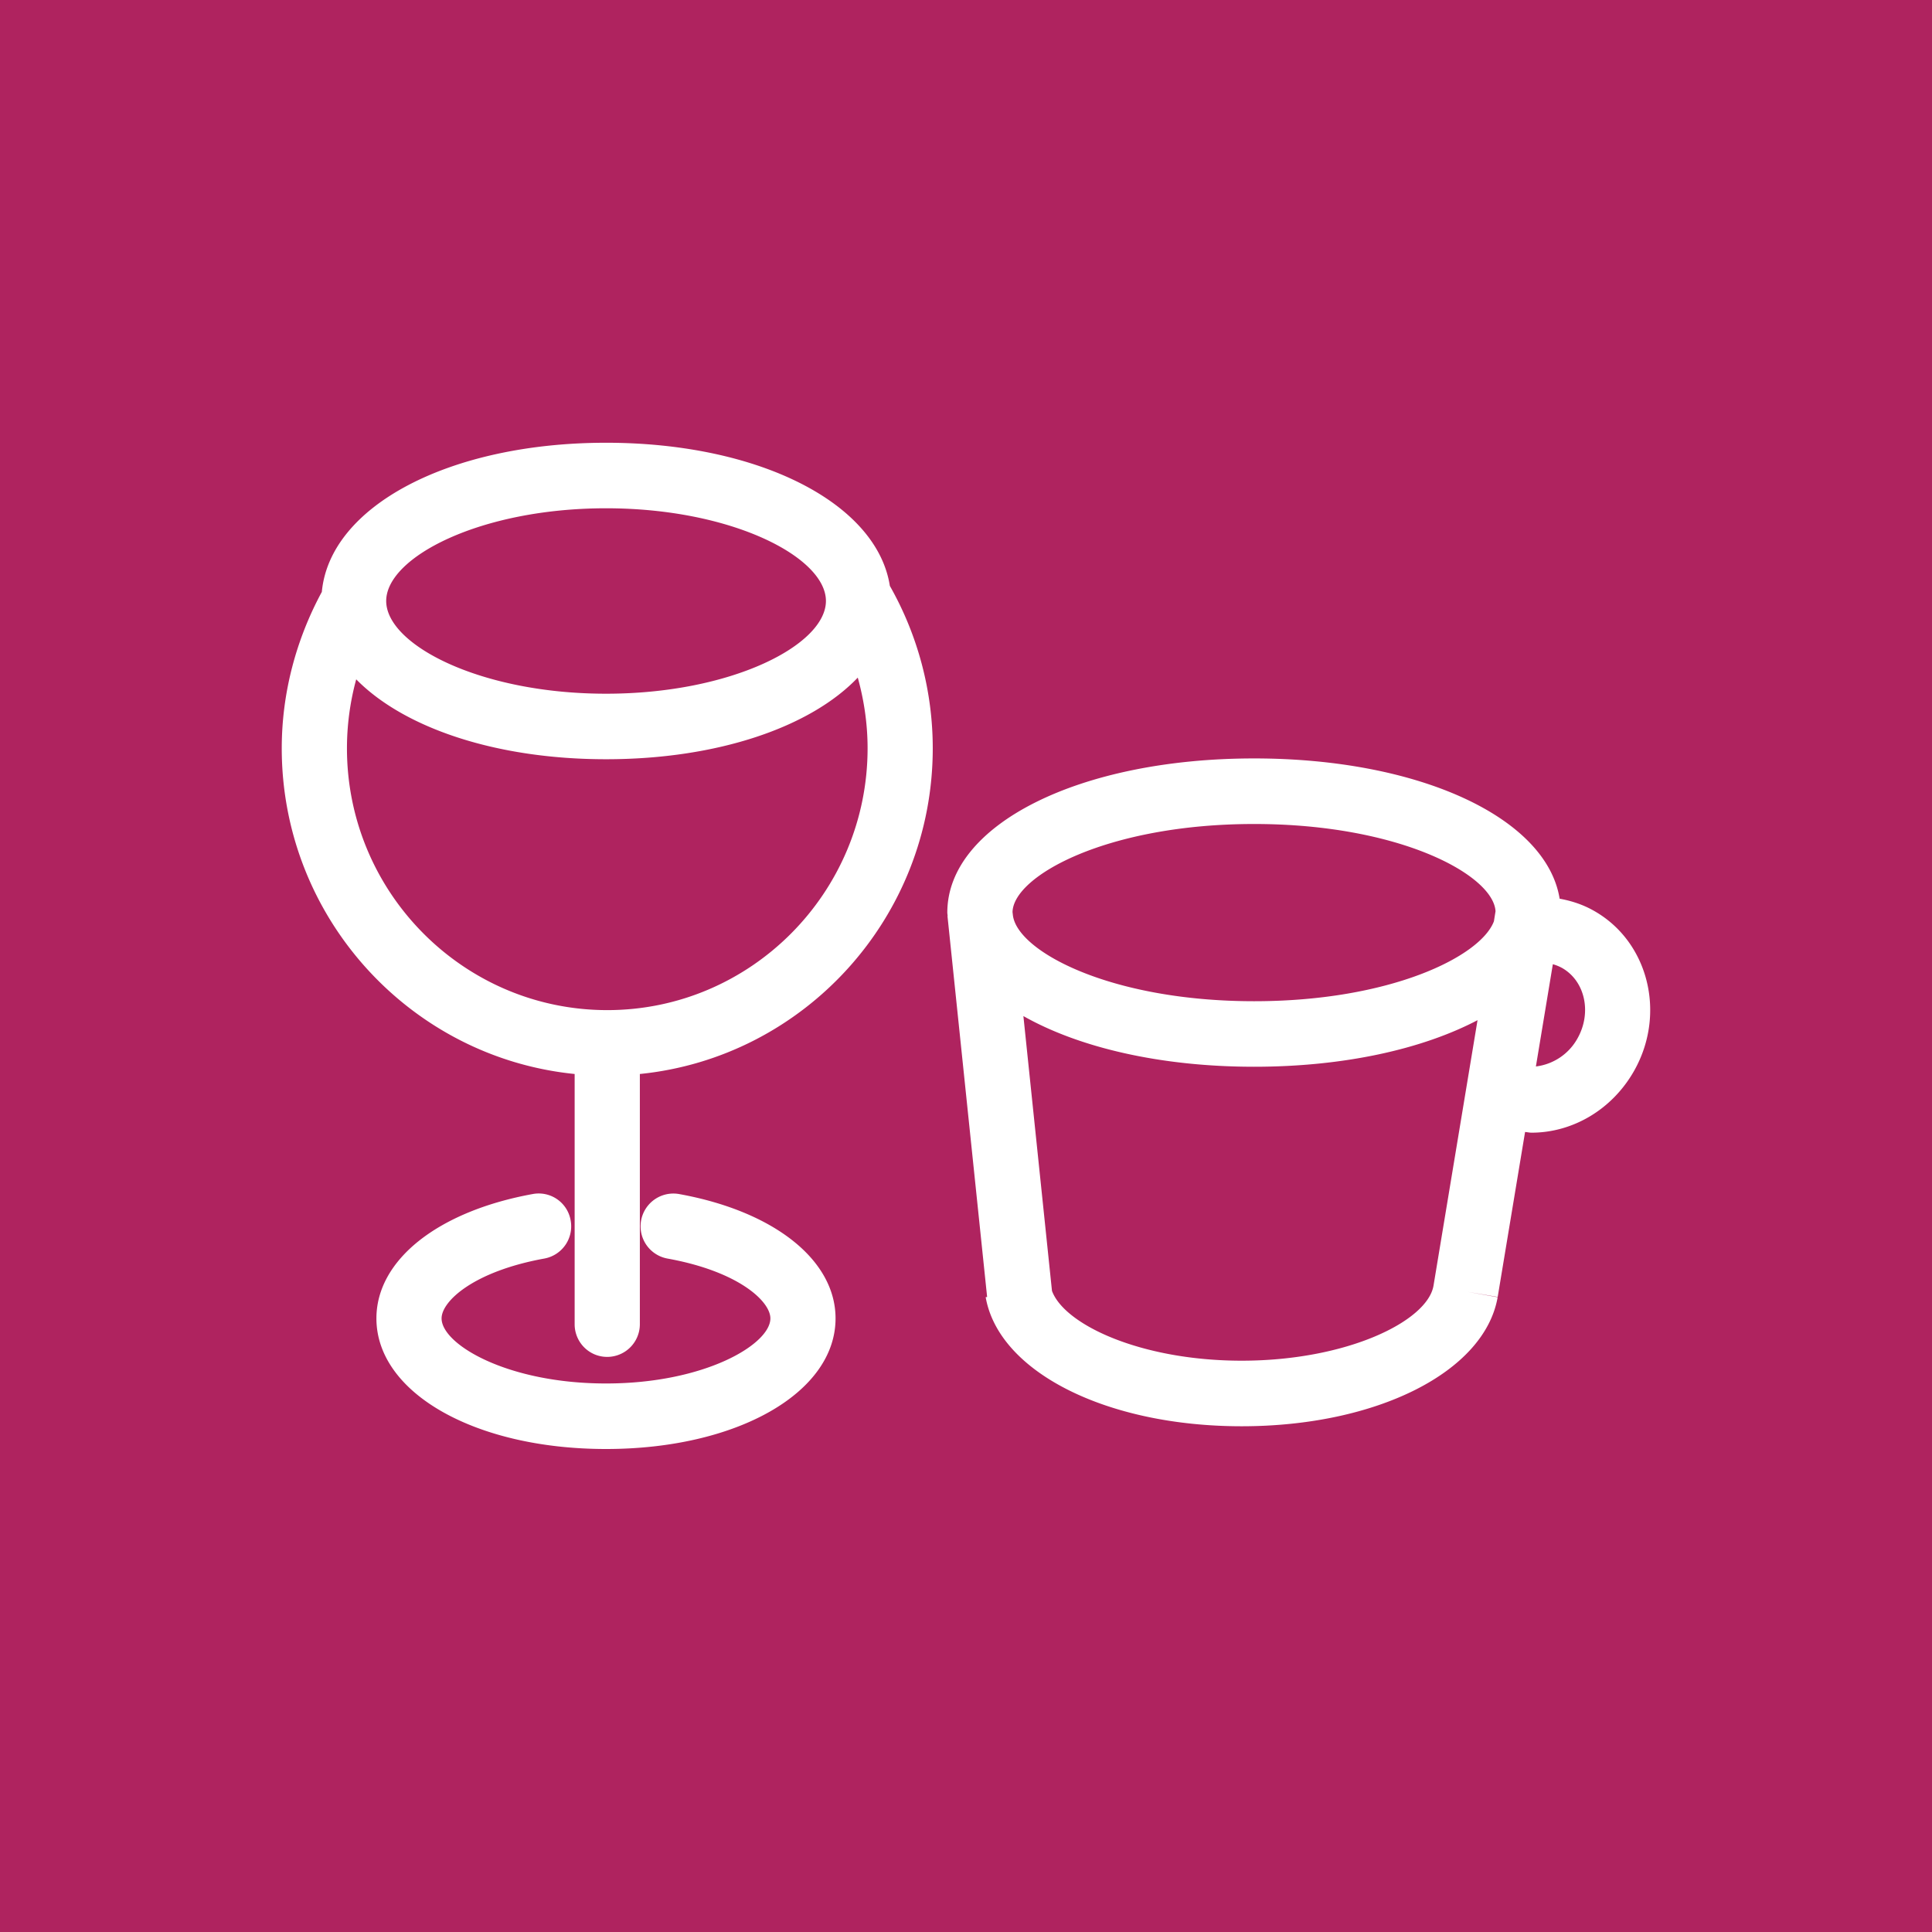
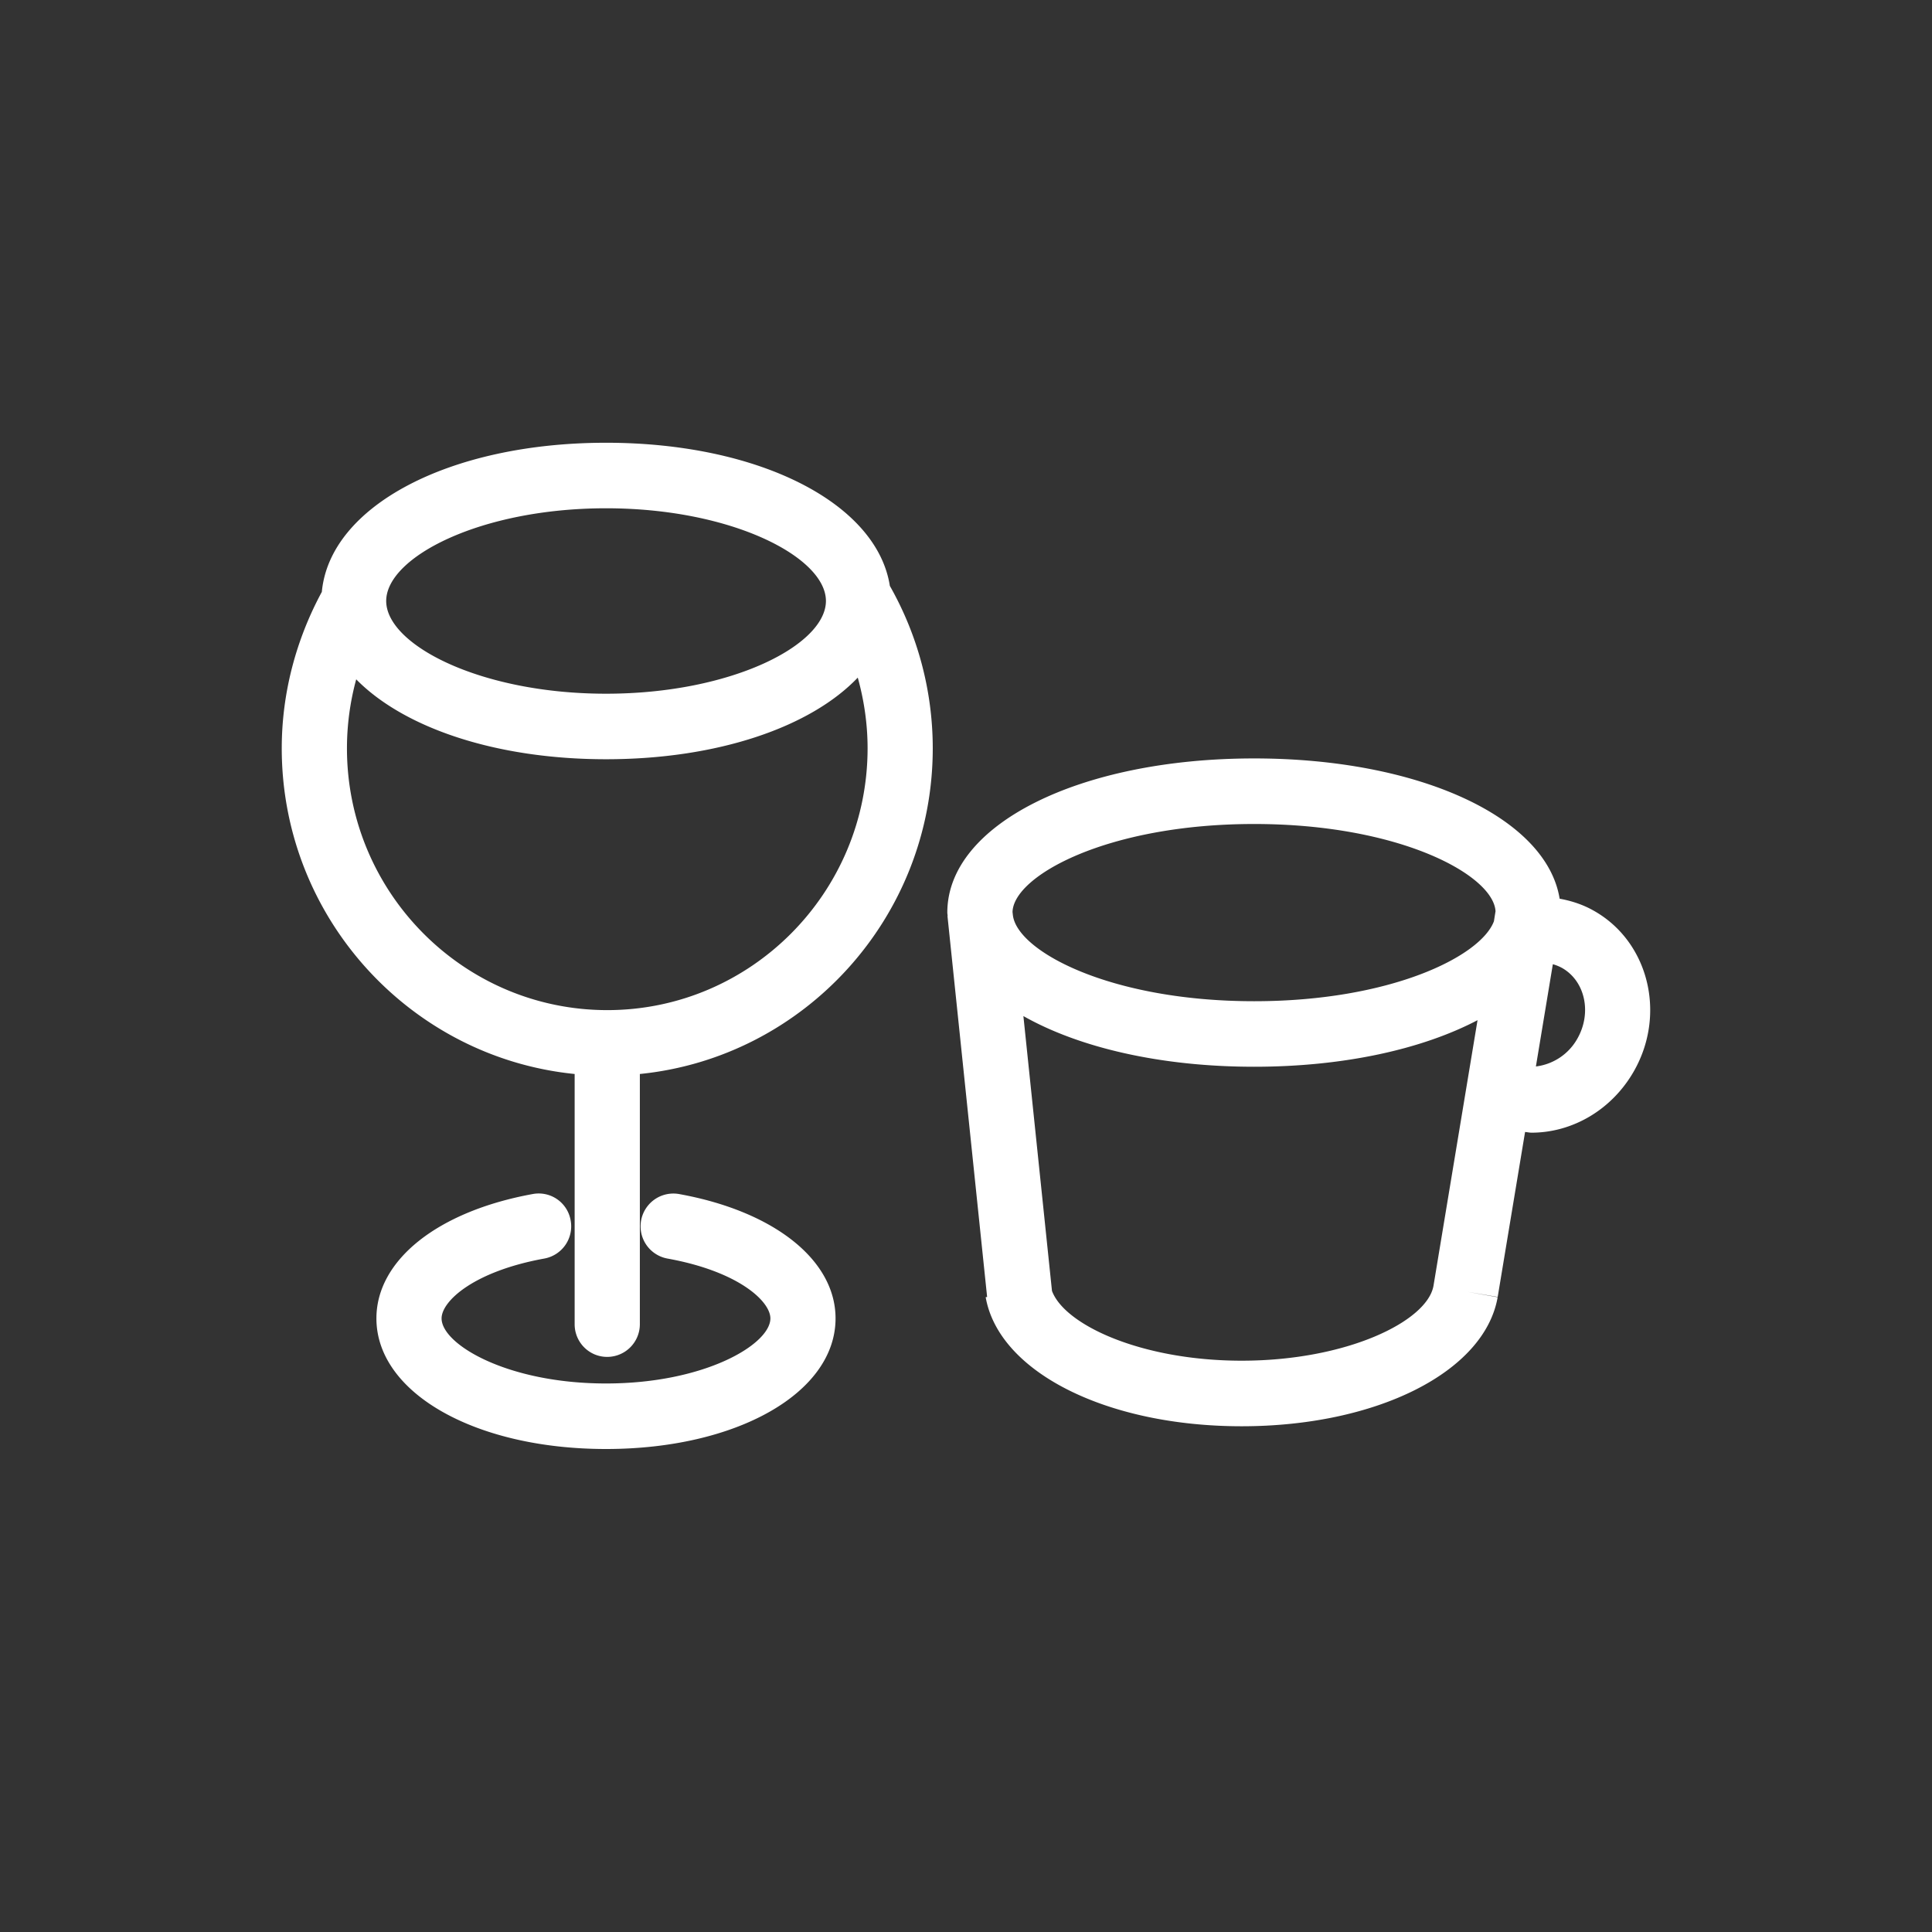
<svg xmlns="http://www.w3.org/2000/svg" width="48" height="48" fill="none" viewBox="0 0 48 48">
  <rect x="0" y="0" width="48" height="48" fill="#333333" stroke="none" />
  <g clip-path="url(#a)">
-     <path fill="#AF235F" d="M0 0h48v48H0V0Z" />
-     <path fill="#fff" fill-rule="evenodd" d="M16.873 29.666c2.36.427 3.886 1.64 3.886 3.089 0 1.85-2.452 3.245-5.703 3.245-3.252 0-5.704-1.395-5.704-3.245 0-1.449 1.525-2.661 3.886-3.09a.805.805 0 0 1 .94.658.813.813 0 0 1-.653.945c-1.762.32-2.554 1.062-2.554 1.487 0 .644 1.63 1.617 4.085 1.617s4.084-.973 4.084-1.617c0-.425-.793-1.168-2.554-1.486a.814.814 0 0 1 .287-1.603Zm-1.785-4.57c3.566 0 6.467-2.919 6.467-6.506 0-.596-.086-1.186-.244-1.755-1.17 1.228-3.477 2.028-6.254 2.028-2.743 0-5.024-.782-6.207-1.985a6.53 6.53 0 0 0-.23 1.712c0 3.587 2.901 6.506 6.468 6.506Zm-.03-12.468c-3.126 0-5.463 1.216-5.463 2.303 0 1.088 2.337 2.304 5.462 2.304 3.127 0 5.463-1.216 5.463-2.304 0-1.087-2.335-2.303-5.462-2.303Zm0-1.628c3.808 0 6.73 1.505 7.05 3.556a8.178 8.178 0 0 1 1.066 4.034c0 4.21-3.197 7.683-7.277 8.093v6.216a.812.812 0 0 1-1.12.752.811.811 0 0 1-.5-.752v-6.216C10.198 26.273 7 22.8 7 18.59c0-1.356.35-2.691.996-3.885C8.194 12.578 11.159 11 15.058 11Zm24.137 14.794c.357-.639.185-1.422-.387-1.746a1.07 1.07 0 0 0-.228-.092l-.421 2.54a1.37 1.37 0 0 0 1.036-.702Zm-8.346 8.012c2.612 0 4.605-.977 4.765-1.857l1.095-6.603c-1.37.719-3.317 1.157-5.55 1.157-2.336 0-4.358-.48-5.733-1.259l.71 6.827c.31.845 2.22 1.735 4.713 1.735Zm.31-13.334c-3.65 0-5.982 1.29-6.003 2.188l.008.07c.095.895 2.407 2.145 5.995 2.145 3.38 0 5.627-1.11 5.957-1.986l.04-.25c-.055-.897-2.376-2.167-5.997-2.167Zm8.446 2.159c1.347.763 1.796 2.542 1 3.963-.552.982-1.542 1.547-2.555 1.547-.054 0-.107-.014-.16-.017l-.68 4.098-.746-.126.745.133c-.326 1.857-3.002 3.206-6.36 3.206-3.36 0-6.034-1.349-6.36-3.207l.036-.005-.985-9.464.004-.001c-.001-.029-.008-.057-.008-.086 0-2.183 3.277-3.829 7.623-3.829 4.114 0 7.265 1.475 7.59 3.485.3.054.59.15.856.303Z" clip-rule="evenodd" />
+     <path fill="#fff" fill-rule="evenodd" d="M16.873 29.666c2.36.427 3.886 1.64 3.886 3.089 0 1.85-2.452 3.245-5.703 3.245-3.252 0-5.704-1.395-5.704-3.245 0-1.449 1.525-2.661 3.886-3.09a.805.805 0 0 1 .94.658.813.813 0 0 1-.653.945c-1.762.32-2.554 1.062-2.554 1.487 0 .644 1.63 1.617 4.085 1.617s4.084-.973 4.084-1.617c0-.425-.793-1.168-2.554-1.486a.814.814 0 0 1 .287-1.603m-1.785-4.57c3.566 0 6.467-2.919 6.467-6.506 0-.596-.086-1.186-.244-1.755-1.17 1.228-3.477 2.028-6.254 2.028-2.743 0-5.024-.782-6.207-1.985a6.53 6.53 0 0 0-.23 1.712c0 3.587 2.901 6.506 6.468 6.506Zm-.03-12.468c-3.126 0-5.463 1.216-5.463 2.303 0 1.088 2.337 2.304 5.462 2.304 3.127 0 5.463-1.216 5.463-2.304 0-1.087-2.335-2.303-5.462-2.303Zm0-1.628c3.808 0 6.73 1.505 7.05 3.556a8.178 8.178 0 0 1 1.066 4.034c0 4.21-3.197 7.683-7.277 8.093v6.216a.812.812 0 0 1-1.12.752.811.811 0 0 1-.5-.752v-6.216C10.198 26.273 7 22.8 7 18.59c0-1.356.35-2.691.996-3.885C8.194 12.578 11.159 11 15.058 11Zm24.137 14.794c.357-.639.185-1.422-.387-1.746a1.07 1.07 0 0 0-.228-.092l-.421 2.54a1.37 1.37 0 0 0 1.036-.702Zm-8.346 8.012c2.612 0 4.605-.977 4.765-1.857l1.095-6.603c-1.37.719-3.317 1.157-5.55 1.157-2.336 0-4.358-.48-5.733-1.259l.71 6.827c.31.845 2.22 1.735 4.713 1.735Zm.31-13.334c-3.65 0-5.982 1.29-6.003 2.188l.008.07c.095.895 2.407 2.145 5.995 2.145 3.38 0 5.627-1.11 5.957-1.986l.04-.25c-.055-.897-2.376-2.167-5.997-2.167Zm8.446 2.159c1.347.763 1.796 2.542 1 3.963-.552.982-1.542 1.547-2.555 1.547-.054 0-.107-.014-.16-.017l-.68 4.098-.746-.126.745.133c-.326 1.857-3.002 3.206-6.36 3.206-3.36 0-6.034-1.349-6.36-3.207l.036-.005-.985-9.464.004-.001c-.001-.029-.008-.057-.008-.086 0-2.183 3.277-3.829 7.623-3.829 4.114 0 7.265 1.475 7.59 3.485.3.054.59.15.856.303Z" clip-rule="evenodd" />
  </g>
  <defs>
    <clipPath id="a">
      <path fill="#fff" d="M0 0h48v48H0z" />
    </clipPath>
  </defs>
</svg>